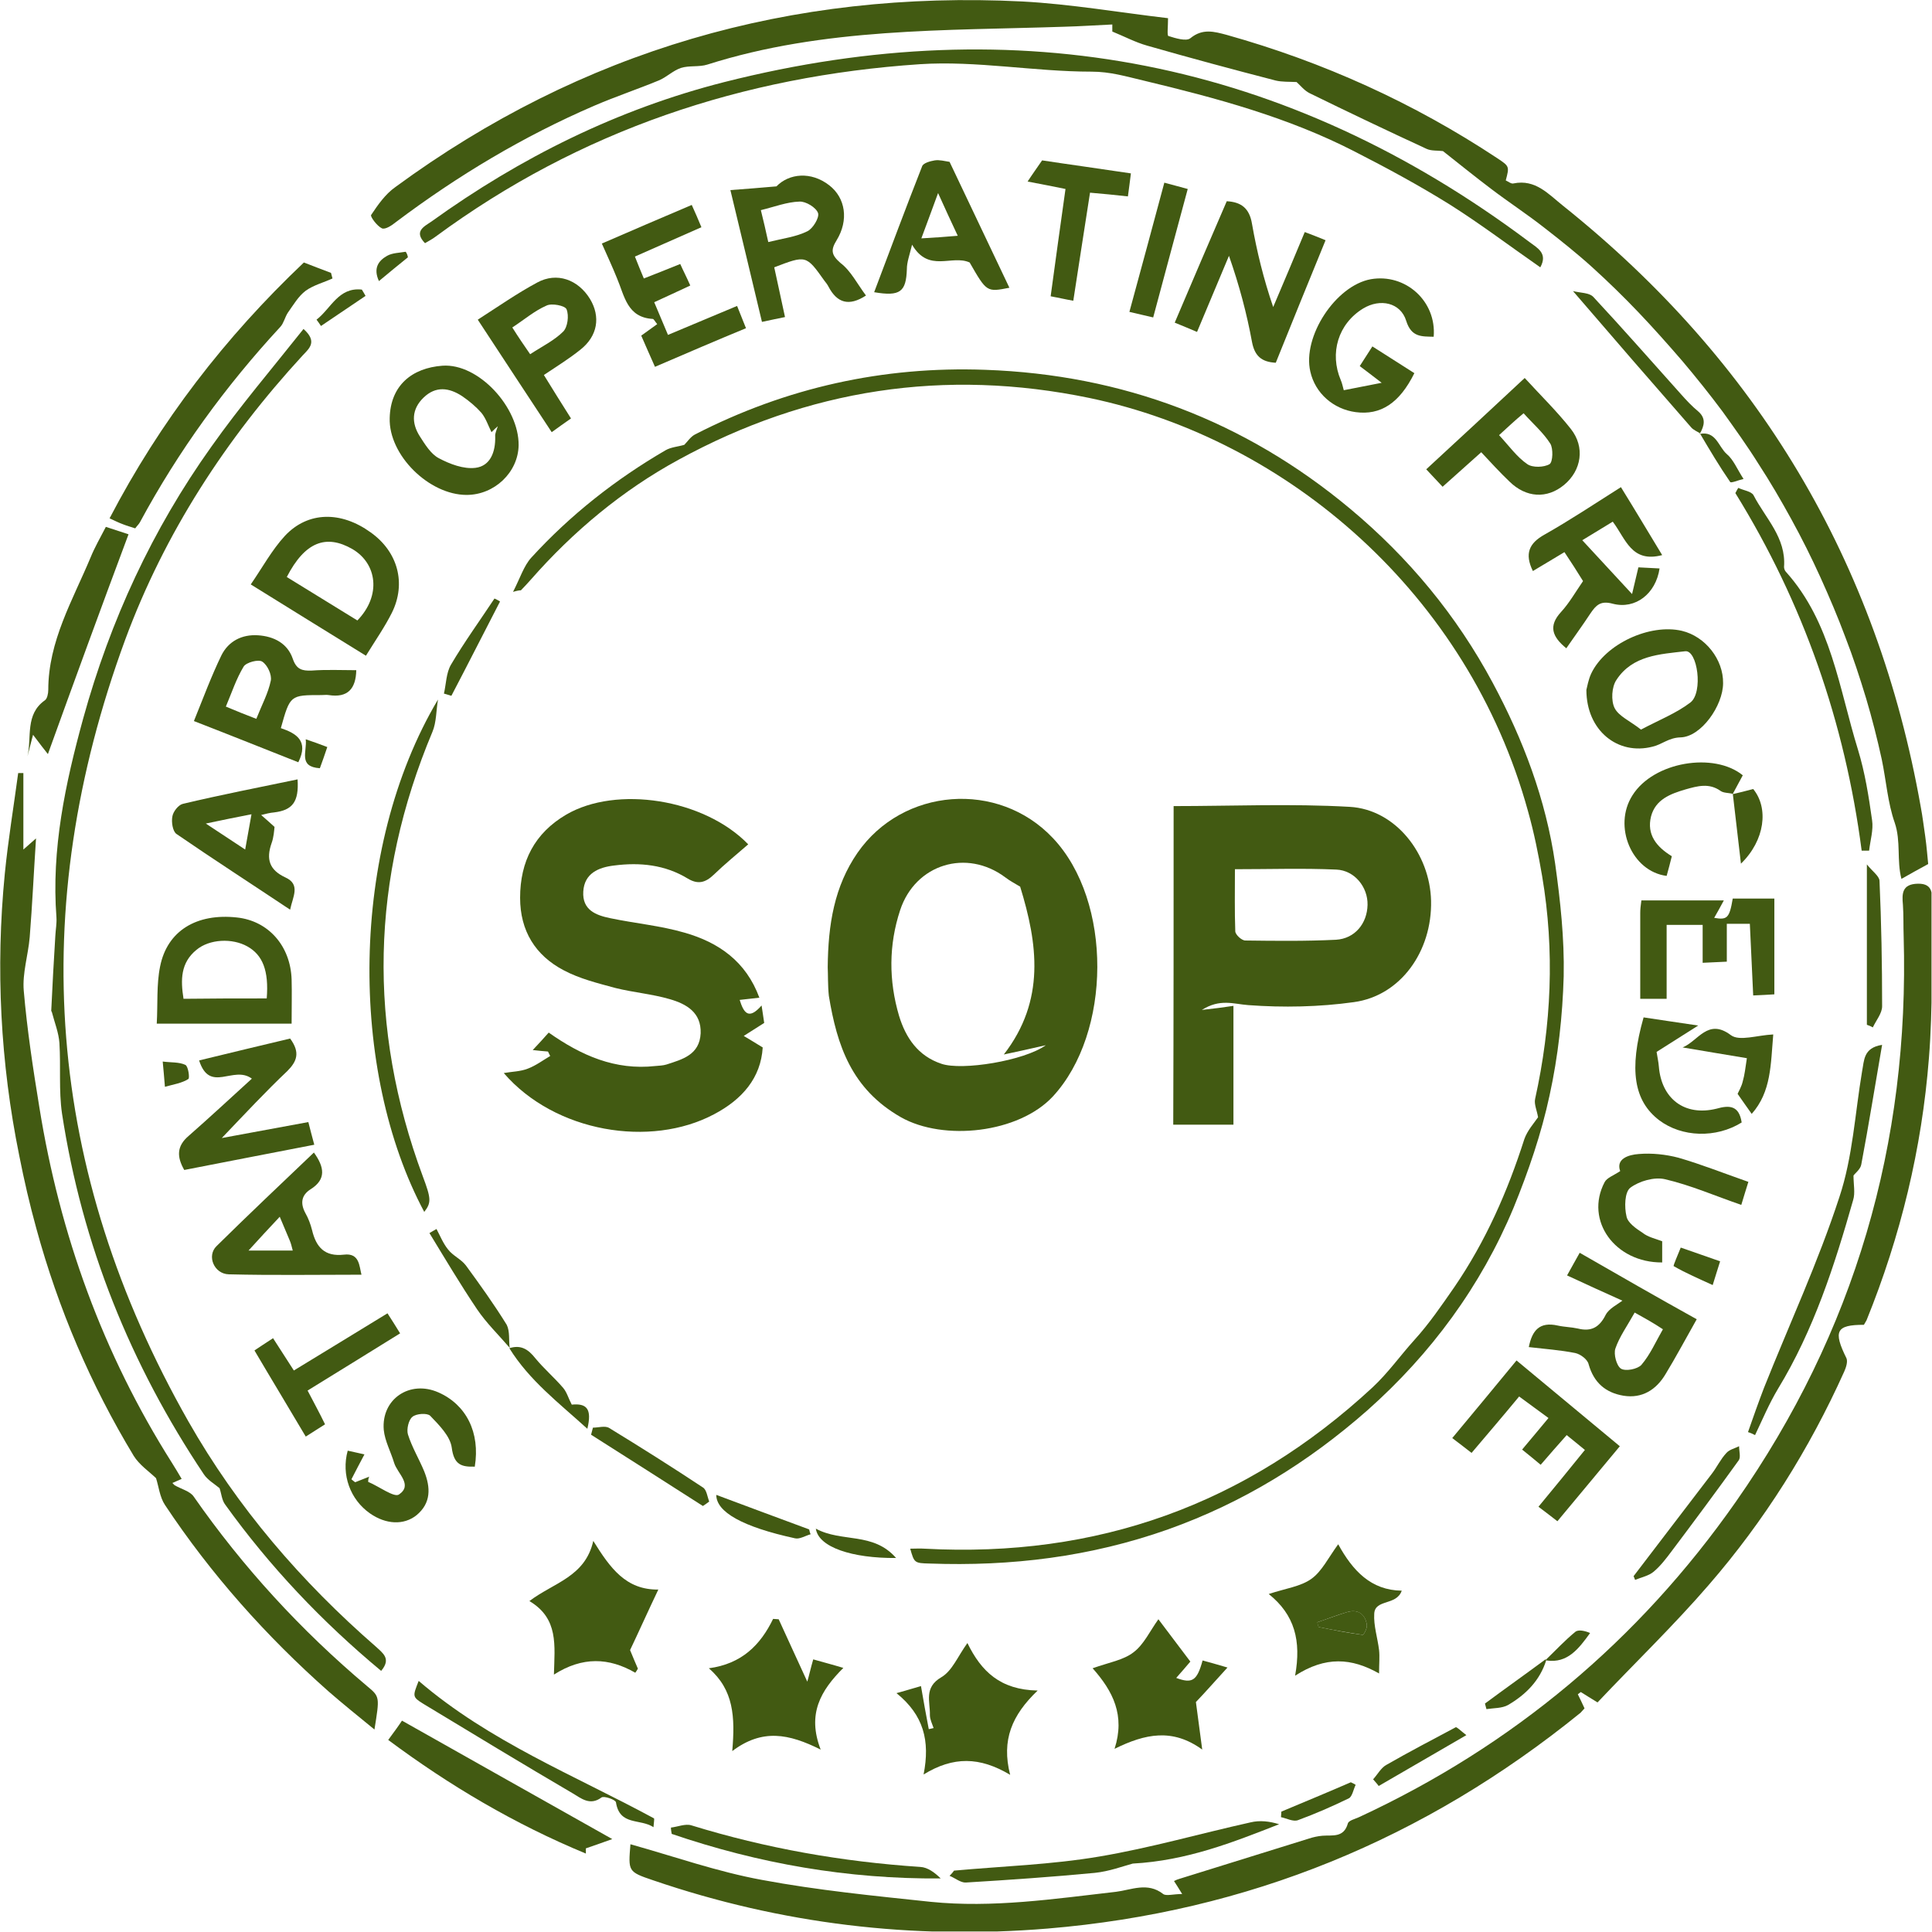
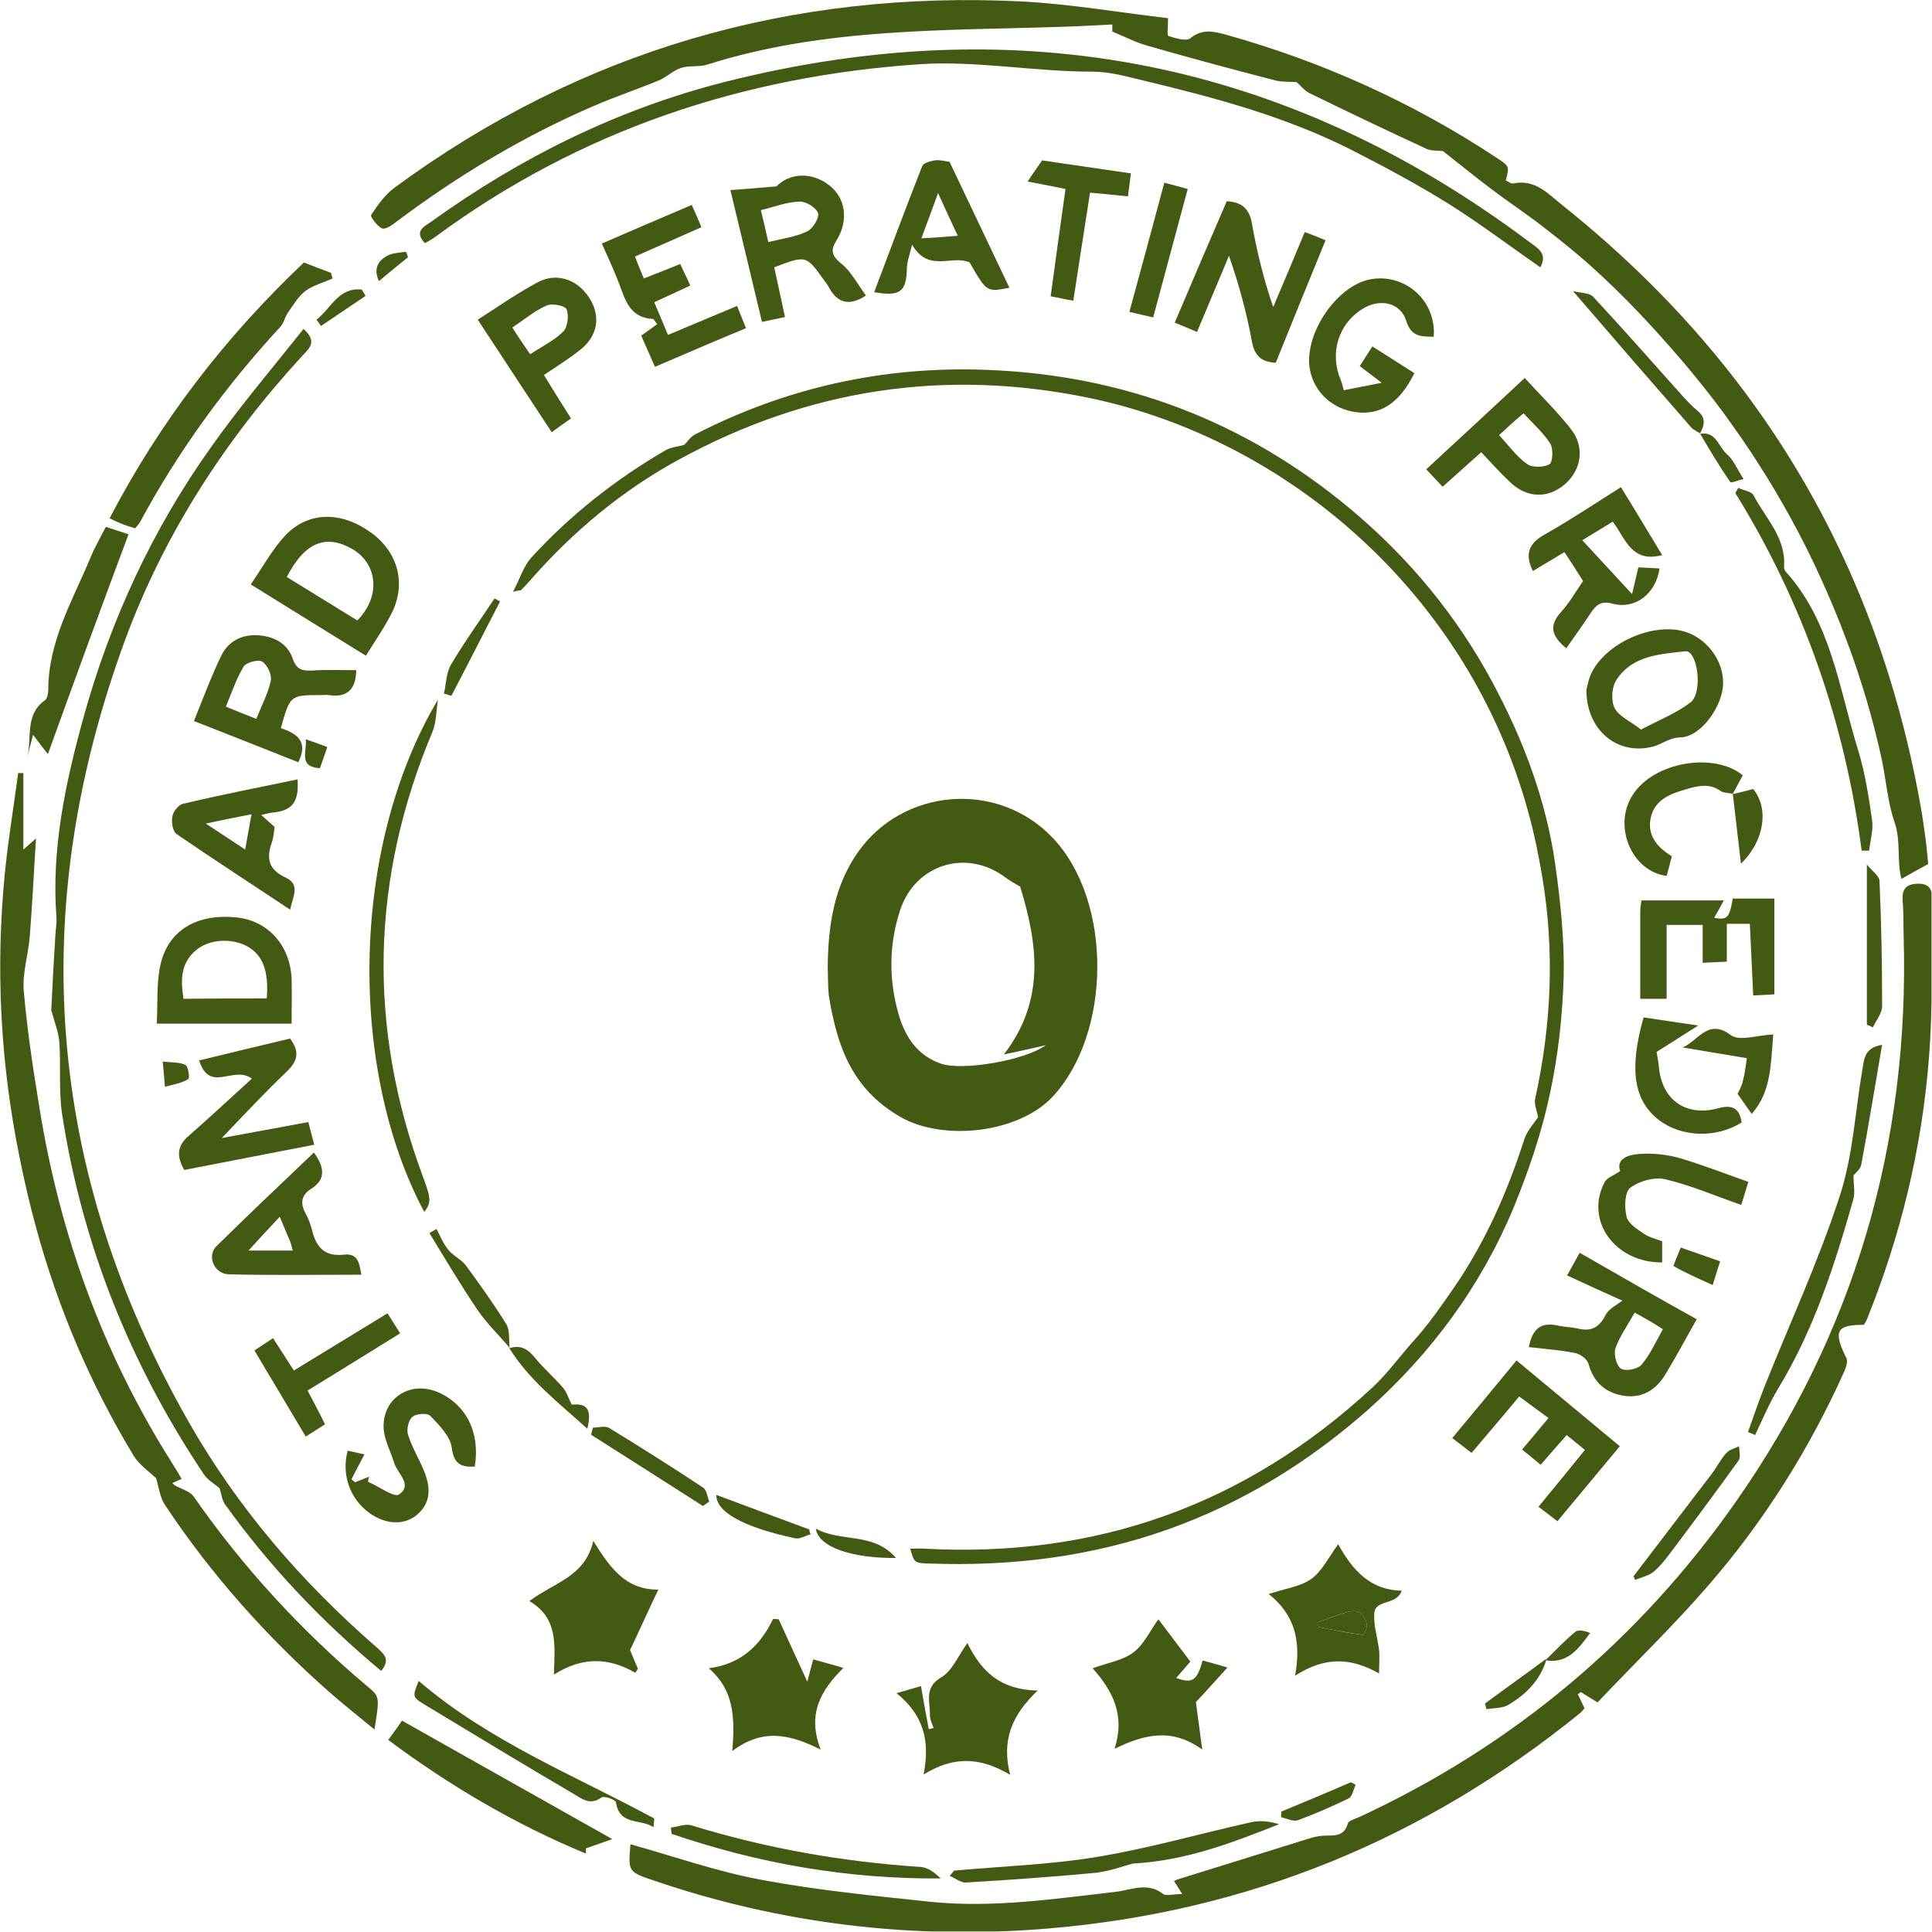
<svg xmlns="http://www.w3.org/2000/svg" width="82" height="82" viewBox="0 0 82 82" fill="none">
  <g clip-path="url(#clip0_115_388)">
    <path d="M55.031 3.482C54.716 3.466 54.416 3.482 54.148 3.419C52.319 2.946 50.506 2.458 48.692 1.938C48.188 1.796 47.715 1.544 47.21 1.339C47.21 1.244 47.21 1.055 47.21 1.039C46.485 1.071 45.838 1.118 45.192 1.134C40.099 1.307 34.974 1.166 30.022 2.741C29.675 2.852 29.25 2.773 28.903 2.883C28.572 2.994 28.304 3.262 27.988 3.403C27.074 3.782 26.128 4.097 25.213 4.491C22.217 5.783 19.426 7.454 16.808 9.423C16.635 9.565 16.351 9.754 16.209 9.691C16.004 9.597 15.704 9.187 15.752 9.124C16.036 8.699 16.351 8.242 16.777 7.942C24.677 2.143 33.586 -0.426 43.378 0.062C45.46 0.173 47.541 0.535 49.575 0.772C49.575 1.134 49.528 1.512 49.591 1.528C49.891 1.623 50.348 1.764 50.522 1.623C51.042 1.197 51.531 1.339 52.067 1.481C56.167 2.631 59.998 4.365 63.546 6.713C64.067 7.06 64.067 7.06 63.909 7.658C64.019 7.706 64.145 7.816 64.24 7.785C65.171 7.595 65.722 8.242 66.337 8.73C74.6 15.333 79.678 23.828 81.522 34.245C81.601 34.654 81.649 35.08 81.712 35.49C81.775 35.931 81.806 36.372 81.838 36.672C81.428 36.892 81.097 37.081 80.703 37.302C80.498 36.53 80.687 35.71 80.419 34.922C80.119 34.071 80.056 33.126 79.867 32.227C79.678 31.361 79.457 30.494 79.204 29.643C78.936 28.76 78.653 27.894 78.322 27.043C78.006 26.192 77.643 25.34 77.265 24.505C76.886 23.67 76.477 22.851 76.035 22.047C75.594 21.243 75.136 20.455 74.632 19.683C74.159 18.926 73.638 18.201 73.118 17.477C72.566 16.736 71.998 16.027 71.399 15.318C70.8 14.624 70.185 13.931 69.554 13.269C68.923 12.607 68.261 11.961 67.583 11.346C66.921 10.747 66.227 10.196 65.517 9.644C64.792 9.077 64.019 8.572 63.294 8.021C62.584 7.485 61.906 6.934 61.244 6.413C61.023 6.382 60.755 6.413 60.55 6.319C58.879 5.547 57.223 4.759 55.583 3.955C55.362 3.845 55.205 3.64 55.031 3.482Z" fill="#425A12" />
    <path d="M50.175 80.388C50.001 80.105 49.922 79.978 49.828 79.837C49.922 79.789 50.001 79.758 50.064 79.742C51.893 79.175 53.723 78.607 55.536 78.04C55.725 77.977 55.93 77.93 56.135 77.914C56.561 77.882 57.034 78.008 57.207 77.394C57.239 77.268 57.507 77.205 57.681 77.126C64.209 74.1 69.554 69.624 73.67 63.746C78.716 56.544 81.049 48.523 80.797 39.745C80.781 39.303 80.797 38.846 80.766 38.405C80.718 37.916 80.734 37.523 81.396 37.507C82.09 37.491 81.996 38.011 81.996 38.389C81.98 40.564 82.043 42.755 81.869 44.914C81.57 48.743 80.671 52.462 79.22 56.04C79.189 56.103 79.141 56.166 79.11 56.229C77.927 56.229 77.801 56.497 78.369 57.647C78.432 57.789 78.353 58.041 78.274 58.215C76.792 61.508 74.884 64.55 72.519 67.276C71.036 68.994 69.381 70.586 67.804 72.256C67.489 72.067 67.299 71.941 67.094 71.815C67.047 71.847 67.016 71.878 66.968 71.91C67.063 72.099 67.142 72.272 67.252 72.508C67.22 72.54 67.157 72.619 67.079 72.698C60.471 78.056 52.966 81.145 44.466 81.854C38.742 82.327 33.16 81.665 27.72 79.805C26.648 79.443 26.664 79.427 26.758 78.276C28.619 78.796 30.448 79.443 32.34 79.789C34.706 80.231 37.118 80.467 39.499 80.719C42.133 80.987 44.75 80.593 47.368 80.294C48.014 80.215 48.708 79.868 49.37 80.388C49.497 80.483 49.796 80.388 50.175 80.388Z" fill="#425A12" />
    <path d="M35.131 41.053C35.147 39.225 35.415 37.617 36.393 36.199C38.316 33.425 42.369 33.11 44.687 35.569C47.226 38.248 47.178 43.842 44.687 46.537C43.236 48.097 40.051 48.444 38.238 47.419C36.141 46.222 35.526 44.378 35.179 42.266C35.131 41.809 35.147 41.352 35.131 41.053ZM43.299 37.633C43.094 37.507 42.874 37.397 42.669 37.239C41.029 36.01 38.853 36.672 38.206 38.626C37.717 40.107 37.717 41.62 38.159 43.117C38.443 44.047 38.963 44.819 39.956 45.15C40.824 45.45 43.473 45.024 44.387 44.362C43.709 44.52 43.189 44.63 42.605 44.756C44.387 42.455 44.04 40.044 43.299 37.633Z" fill="#425A12" />
-     <path d="M49.812 34.213C52.303 34.213 54.795 34.103 57.286 34.245C59.226 34.355 60.692 36.23 60.739 38.232C60.787 40.375 59.446 42.266 57.459 42.534C55.993 42.739 54.464 42.77 52.981 42.66C52.351 42.613 51.783 42.377 51.01 42.865C51.562 42.802 51.941 42.755 52.351 42.692C52.351 44.394 52.351 46.033 52.351 47.735C51.499 47.735 50.648 47.735 49.796 47.735C49.812 43.227 49.812 38.72 49.812 34.213ZM52.414 36.892C52.414 37.806 52.398 38.673 52.429 39.524C52.429 39.666 52.697 39.918 52.855 39.918C54.132 39.934 55.425 39.95 56.703 39.886C57.507 39.839 58.027 39.193 58.043 38.405C58.059 37.649 57.491 36.94 56.718 36.908C55.315 36.845 53.912 36.892 52.414 36.892Z" fill="#425A12" />
-     <path d="M21.381 45.544C21.728 45.481 22.091 45.481 22.406 45.355C22.737 45.229 23.037 45.008 23.352 44.819C23.321 44.756 23.289 44.693 23.258 44.63C23.068 44.614 22.863 44.598 22.611 44.567C22.848 44.315 23.068 44.078 23.289 43.826C24.677 44.803 26.112 45.434 27.815 45.245C27.972 45.229 28.13 45.229 28.288 45.181C28.966 44.961 29.691 44.772 29.738 43.858C29.77 42.975 29.139 42.613 28.43 42.408C27.673 42.187 26.884 42.124 26.127 41.935C25.37 41.73 24.598 41.541 23.92 41.179C22.721 40.548 22.075 39.508 22.075 38.106C22.075 36.561 22.69 35.364 24.03 34.576C26.159 33.331 29.88 33.898 31.757 35.836C31.268 36.262 30.763 36.672 30.29 37.129C29.943 37.459 29.628 37.554 29.186 37.286C28.224 36.703 27.168 36.593 26.064 36.735C25.402 36.813 24.803 37.066 24.756 37.838C24.708 38.626 25.292 38.846 25.907 38.972C26.963 39.193 28.035 39.288 29.06 39.587C30.495 39.997 31.662 40.8 32.23 42.345C31.93 42.376 31.678 42.408 31.394 42.439C31.567 42.991 31.772 43.306 32.324 42.676C32.372 42.959 32.403 43.227 32.435 43.416C32.088 43.637 31.835 43.795 31.567 43.968C31.804 44.11 32.041 44.252 32.372 44.457C32.293 45.749 31.504 46.663 30.306 47.293C27.61 48.727 23.557 48.065 21.381 45.544Z" fill="#425A12" />
    <path d="M21.775 25.12C22.075 24.537 22.233 24.016 22.548 23.67C24.204 21.857 26.127 20.345 28.24 19.115C28.477 18.974 28.792 18.958 29.045 18.879C29.171 18.753 29.313 18.532 29.502 18.438C33.365 16.452 37.481 15.538 41.817 15.696C47.635 15.9 52.823 17.855 57.301 21.59C59.793 23.67 61.827 26.128 63.356 28.981C64.649 31.392 65.611 33.929 66.005 36.655C66.226 38.231 66.4 39.839 66.368 41.43C66.321 43.117 66.132 44.834 65.769 46.489C65.422 48.112 64.87 49.72 64.239 51.264C62.852 54.589 60.739 57.457 58.042 59.853C55.535 62.059 52.76 63.777 49.575 64.912C46.279 66.078 42.921 66.487 39.452 66.361C38.805 66.346 38.805 66.33 38.632 65.731C38.852 65.731 39.042 65.715 39.247 65.731C46.547 66.125 52.87 63.871 58.247 58.892C58.925 58.261 59.43 57.536 60.029 56.874C60.66 56.181 61.196 55.393 61.732 54.621C63.057 52.682 63.987 50.571 64.697 48.349C64.823 47.986 65.107 47.671 65.28 47.419C65.233 47.135 65.107 46.867 65.154 46.647C65.848 43.511 65.99 40.359 65.454 37.191C65.296 36.261 65.107 35.331 64.854 34.433C62.316 25.214 54.668 18.658 46.248 16.893C40.098 15.617 34.28 16.515 28.808 19.509C26.427 20.802 24.33 22.551 22.532 24.599C22.39 24.757 22.248 24.915 22.107 25.057C22.107 25.057 22.044 25.041 21.775 25.12Z" fill="#425A12" />
    <path d="M0.992 32.81C0.992 33.851 0.992 34.891 0.992 36.057C1.229 35.852 1.371 35.726 1.529 35.584C1.434 37.018 1.371 38.405 1.261 39.776C1.197 40.532 0.945 41.305 1.008 42.045C1.15 43.7 1.402 45.355 1.67 46.994C2.538 52.399 4.367 57.458 7.3 62.091C7.442 62.312 7.568 62.532 7.71 62.769C7.552 62.832 7.442 62.895 7.316 62.942C7.347 62.974 7.379 63.005 7.41 63.037C7.678 63.194 8.057 63.289 8.214 63.509C10.312 66.519 12.771 69.198 15.578 71.562C16.13 72.019 16.114 72.019 15.893 73.406C15.2 72.839 14.553 72.319 13.938 71.783C11.289 69.435 8.955 66.819 7 63.872C6.779 63.541 6.732 63.068 6.622 62.737C6.306 62.438 5.912 62.17 5.676 61.792C3.846 58.766 2.475 55.551 1.544 52.147C1.261 51.123 1.024 50.098 0.819 49.058C0.015 45.103 -0.19 41.1 0.204 37.081C0.346 35.647 0.582 34.229 0.772 32.81C0.835 32.81 0.914 32.81 0.992 32.81Z" fill="#425A12" />
    <path d="M16.177 70.917C13.655 68.821 11.447 66.488 9.555 63.856C9.413 63.667 9.397 63.384 9.318 63.163C9.113 62.99 8.814 62.816 8.656 62.58C5.534 57.915 3.484 52.825 2.632 47.262C2.49 46.285 2.585 45.276 2.522 44.267C2.49 43.826 2.317 43.401 2.207 42.975C2.207 42.944 2.175 42.928 2.175 42.896C2.222 41.84 2.285 40.769 2.349 39.713C2.364 39.445 2.412 39.193 2.396 38.941C2.175 36.041 2.774 33.252 3.531 30.494C4.682 26.333 6.464 22.472 8.971 18.958C10.185 17.24 11.557 15.632 12.882 13.962C13.481 14.498 13.134 14.781 12.85 15.081C9.586 18.627 6.984 22.63 5.313 27.153C1.103 38.61 1.954 49.689 7.994 60.326C10.075 63.983 12.787 67.134 15.957 69.892C16.241 70.16 16.619 70.397 16.177 70.917Z" fill="#425A12" />
    <path d="M65.375 11.346C64.082 10.447 62.836 9.502 61.511 8.667C60.218 7.863 58.878 7.138 57.522 6.445C54.684 4.979 51.625 4.16 48.534 3.419C47.793 3.246 47.131 3.041 46.327 3.041C43.898 3.041 41.438 2.568 39.042 2.725C31.536 3.23 24.614 5.531 18.496 10.038C18.354 10.148 18.196 10.227 18.038 10.321C17.549 9.817 18.007 9.612 18.306 9.407C22.091 6.681 26.222 4.632 30.747 3.482C43.204 0.33 54.621 2.552 64.917 10.274C65.249 10.526 65.706 10.747 65.375 11.346Z" fill="#425A12" />
    <path d="M12.897 11.141C13.307 11.299 13.67 11.441 14.049 11.582C14.064 11.661 14.096 11.74 14.112 11.819C13.733 11.992 13.307 12.102 12.976 12.339C12.661 12.575 12.456 12.938 12.219 13.269C12.093 13.458 12.046 13.71 11.904 13.867C9.57 16.389 7.568 19.147 5.944 22.157C5.896 22.251 5.817 22.314 5.739 22.425C5.549 22.362 5.376 22.314 5.218 22.251C5.045 22.188 4.887 22.11 4.651 21.999C6.795 17.886 9.555 14.309 12.897 11.141Z" fill="#425A12" />
    <path d="M55.378 9.849C55.709 9.975 55.962 10.07 56.261 10.196C55.536 11.961 54.842 13.678 54.148 15.396C53.533 15.365 53.25 15.097 53.139 14.514C52.918 13.316 52.603 12.118 52.161 10.858C51.72 11.914 51.279 12.969 50.806 14.088C50.474 13.946 50.206 13.836 49.859 13.694C50.6 11.945 51.326 10.259 52.067 8.541C52.666 8.573 53.029 8.825 53.139 9.502C53.344 10.668 53.628 11.835 54.038 13.032C54.48 11.992 54.921 10.952 55.378 9.849Z" fill="#425A12" />
    <path d="M72.014 55.993C71.541 56.828 71.131 57.6 70.689 58.325C70.295 58.987 69.696 59.365 68.908 59.239C68.151 59.113 67.646 58.688 67.425 57.9C67.378 57.695 67.079 57.474 66.858 57.427C66.227 57.301 65.565 57.254 64.887 57.175C65.029 56.465 65.344 56.087 66.117 56.261C66.4 56.324 66.684 56.324 66.968 56.387C67.536 56.529 67.883 56.34 68.151 55.804C68.293 55.536 68.655 55.362 68.86 55.205C68.119 54.874 67.362 54.527 66.511 54.133C66.716 53.771 66.858 53.503 67.047 53.172C68.718 54.133 70.311 55.047 72.014 55.993ZM69.381 55.709C69.065 56.276 68.734 56.733 68.561 57.238C68.482 57.474 68.608 57.963 68.797 58.089C69.002 58.215 69.507 58.105 69.665 57.931C70.043 57.49 70.279 56.938 70.579 56.418C70.153 56.135 69.806 55.946 69.381 55.709Z" fill="#425A12" />
    <path d="M26.742 70.035C26.884 70.381 26.979 70.602 27.074 70.823C27.042 70.886 26.995 70.949 26.963 70.996C25.844 70.35 24.724 70.302 23.51 71.075C23.541 69.83 23.715 68.695 22.469 67.954C23.51 67.166 24.834 66.93 25.181 65.401C25.907 66.567 26.569 67.482 27.941 67.466C27.483 68.427 27.089 69.31 26.742 70.035Z" fill="#425A12" />
    <path d="M30.085 70.807C31.489 70.618 32.277 69.814 32.813 68.711C32.892 68.711 32.971 68.727 33.05 68.727C33.444 69.594 33.854 70.476 34.264 71.374C34.343 71.106 34.406 70.807 34.516 70.429C34.895 70.539 35.273 70.634 35.794 70.791C34.832 71.752 34.248 72.745 34.832 74.258C33.476 73.581 32.356 73.36 31.079 74.321C31.205 72.871 31.142 71.721 30.085 70.807Z" fill="#425A12" />
    <path d="M36.755 12.543C36.03 13.016 35.526 12.859 35.163 12.165C35.115 12.071 35.052 11.992 34.989 11.913C34.217 10.826 34.217 10.826 32.861 11.346C33.003 12.023 33.16 12.701 33.318 13.457C32.987 13.521 32.719 13.584 32.34 13.662C31.899 11.819 31.473 10.022 31 8.068C31.662 8.021 32.214 7.973 32.955 7.91C33.491 7.359 34.422 7.264 35.194 7.863C35.888 8.399 36.03 9.344 35.51 10.195C35.257 10.605 35.273 10.81 35.667 11.157C36.109 11.488 36.377 12.039 36.755 12.543ZM32.608 10.274C33.239 10.117 33.791 10.053 34.264 9.817C34.501 9.707 34.784 9.234 34.721 9.045C34.642 8.809 34.201 8.541 33.933 8.556C33.397 8.572 32.876 8.777 32.293 8.919C32.403 9.36 32.498 9.77 32.608 10.274Z" fill="#425A12" />
    <path d="M38.049 71.862C38.569 71.721 38.853 71.626 39.089 71.563C39.2 72.225 39.31 72.808 39.42 73.391C39.483 73.375 39.562 73.359 39.625 73.344C39.562 73.155 39.468 72.981 39.468 72.792C39.483 72.225 39.2 71.626 39.956 71.185C40.414 70.917 40.65 70.302 41.06 69.735C41.644 70.933 42.448 71.721 44.041 71.752C42.953 72.792 42.495 73.848 42.874 75.329C41.581 74.557 40.461 74.541 39.2 75.314C39.483 73.879 39.2 72.792 38.049 71.862Z" fill="#425A12" />
    <path d="M12.377 43.448C10.438 43.448 8.609 43.448 6.653 43.448C6.701 42.613 6.638 41.793 6.795 41.021C7.095 39.508 8.341 38.752 10.059 38.941C11.384 39.083 12.33 40.138 12.377 41.572C12.393 42.156 12.377 42.754 12.377 43.448ZM11.321 42.376C11.415 41.194 11.147 40.532 10.501 40.17C9.854 39.807 8.892 39.855 8.341 40.312C7.662 40.863 7.662 41.588 7.789 42.392C8.987 42.376 10.122 42.376 11.321 42.376Z" fill="#425A12" />
    <path d="M47.305 74.226C47.762 72.808 47.242 71.783 46.374 70.806C47.084 70.554 47.683 70.46 48.109 70.129C48.55 69.798 48.803 69.23 49.166 68.726C49.623 69.341 50.064 69.908 50.522 70.523C50.364 70.712 50.143 70.964 49.922 71.216C50.6 71.468 50.805 71.342 51.042 70.475C51.326 70.554 51.625 70.633 52.098 70.775C51.578 71.342 51.152 71.831 50.758 72.24C50.837 72.823 50.916 73.422 51.026 74.257C49.765 73.344 48.614 73.58 47.305 74.226Z" fill="#425A12" />
    <path d="M15.531 27.831C13.875 26.806 12.314 25.845 10.643 24.805C11.132 24.096 11.542 23.339 12.094 22.741C13.071 21.7 14.475 21.685 15.736 22.599C16.887 23.418 17.25 24.758 16.635 26.003C16.335 26.602 15.941 27.169 15.531 27.831ZM12.172 24.49C13.197 25.12 14.191 25.735 15.168 26.334C16.193 25.278 16.004 23.922 14.963 23.308C13.844 22.662 12.945 22.993 12.172 24.49Z" fill="#425A12" />
    <path d="M15.121 28.445C15.105 29.233 14.758 29.627 13.954 29.501C13.86 29.485 13.749 29.501 13.639 29.501C12.314 29.501 12.314 29.501 11.92 30.904C12.566 31.124 13.118 31.439 12.661 32.353C11.226 31.786 9.776 31.203 8.23 30.604C8.624 29.627 8.971 28.697 9.397 27.815C9.697 27.216 10.264 26.917 10.958 26.964C11.636 27.011 12.204 27.311 12.425 27.957C12.582 28.414 12.819 28.477 13.229 28.461C13.86 28.414 14.49 28.445 15.121 28.445ZM10.879 30.51C11.116 29.911 11.384 29.422 11.494 28.887C11.542 28.634 11.352 28.225 11.132 28.083C10.974 27.972 10.454 28.114 10.343 28.288C10.028 28.808 9.839 29.391 9.586 29.99C10.075 30.195 10.422 30.336 10.879 30.51Z" fill="#425A12" />
    <path d="M65.06 24.237C64.698 23.497 64.903 23.055 65.549 22.693C66.637 22.078 67.678 21.385 68.797 20.676C69.412 21.669 69.964 22.598 70.548 23.56C69.239 23.906 69.002 22.866 68.45 22.141C68.056 22.378 67.694 22.598 67.157 22.929C67.883 23.717 68.529 24.411 69.27 25.214C69.365 24.805 69.444 24.489 69.538 24.08C69.791 24.096 70.106 24.111 70.437 24.127C70.279 25.199 69.412 25.876 68.45 25.624C67.93 25.482 67.741 25.687 67.504 26.034C67.173 26.538 66.826 27.011 66.479 27.515C65.88 27.027 65.707 26.57 66.259 25.971C66.606 25.593 66.874 25.12 67.189 24.663C66.937 24.253 66.684 23.859 66.4 23.434C65.927 23.717 65.502 23.969 65.06 24.237Z" fill="#425A12" />
    <path d="M67.268 61.54C66.984 61.304 66.747 61.115 66.495 60.91C66.117 61.335 65.77 61.729 65.391 62.17C65.123 61.95 64.903 61.761 64.603 61.524C64.997 61.052 65.36 60.626 65.722 60.185C65.328 59.901 64.934 59.602 64.477 59.271C63.814 60.075 63.152 60.847 62.458 61.666C62.19 61.461 61.954 61.272 61.638 61.036C62.553 59.933 63.436 58.877 64.366 57.742C65.849 58.971 67.268 60.153 68.75 61.383C67.851 62.454 67.015 63.478 66.101 64.566C65.833 64.361 65.596 64.172 65.297 63.951C65.975 63.132 66.605 62.36 67.268 61.54Z" fill="#425A12" />
    <path d="M9.413 48.302C10.769 48.05 11.904 47.845 13.087 47.624C13.166 47.924 13.229 48.192 13.339 48.586C11.479 48.948 9.665 49.295 7.82 49.657C7.505 49.106 7.489 48.649 8.01 48.208C8.908 47.42 9.791 46.6 10.69 45.781C9.902 45.197 8.908 46.427 8.451 45.008C9.791 44.678 11.069 44.378 12.314 44.079C12.756 44.678 12.598 45.056 12.188 45.465C11.289 46.316 10.438 47.23 9.413 48.302Z" fill="#425A12" />
-     <path d="M19.804 21.006C18.212 21.006 16.493 19.32 16.54 17.744C16.572 16.358 17.486 15.617 18.779 15.522C20.309 15.412 22.028 17.287 22.012 18.895C21.996 20.045 20.987 21.006 19.804 21.006ZM21.129 18.091C21.034 18.17 20.955 18.249 20.861 18.343C20.719 18.059 20.624 17.76 20.435 17.524C20.198 17.256 19.915 17.019 19.615 16.814C19.063 16.452 18.495 16.373 17.975 16.878C17.471 17.366 17.455 17.949 17.817 18.517C18.038 18.863 18.291 19.273 18.622 19.446C19.095 19.698 19.678 19.919 20.183 19.856C20.814 19.777 21.034 19.178 21.018 18.532C21.003 18.39 21.081 18.249 21.129 18.091Z" fill="#425A12" />
    <path d="M60.03 15.838C59.399 17.114 58.595 17.634 57.538 17.492C56.592 17.366 55.82 16.689 55.615 15.774C55.268 14.293 56.687 12.118 58.185 11.85C59.651 11.598 60.976 12.78 60.85 14.293C60.345 14.277 59.904 14.325 59.683 13.616C59.446 12.843 58.579 12.654 57.854 13.095C56.797 13.742 56.419 14.986 56.908 16.137C56.955 16.247 56.986 16.373 57.034 16.562C57.523 16.468 58.011 16.373 58.642 16.247C58.248 15.948 58.011 15.759 57.712 15.538C57.885 15.27 58.043 15.018 58.248 14.703C58.863 15.097 59.431 15.459 60.03 15.838Z" fill="#425A12" />
    <path d="M15.342 54.102C13.45 54.102 11.573 54.133 9.712 54.086C9.082 54.07 8.766 53.298 9.192 52.888C10.548 51.549 11.936 50.241 13.323 48.917C13.765 49.532 13.86 50.052 13.181 50.477C12.787 50.729 12.74 51.076 12.961 51.486C13.087 51.706 13.181 51.959 13.245 52.211C13.418 52.936 13.781 53.345 14.601 53.251C15.263 53.172 15.247 53.739 15.342 54.102ZM11.873 51.643C11.384 52.163 11.005 52.573 10.548 53.077C11.274 53.077 11.825 53.077 12.425 53.077C12.377 52.888 12.346 52.762 12.298 52.652C12.188 52.384 12.078 52.132 11.873 51.643Z" fill="#425A12" />
    <path d="M59.494 67.513C59.273 68.159 58.358 67.86 58.327 68.49C58.295 68.994 58.469 69.514 58.532 70.034C58.563 70.318 58.532 70.602 58.532 71.027C57.365 70.365 56.261 70.287 54.968 71.122C55.236 69.64 54.952 68.537 53.849 67.655C54.558 67.418 55.205 67.34 55.662 67.009C56.103 66.693 56.372 66.126 56.797 65.543C57.412 66.662 58.185 67.497 59.494 67.513ZM55.914 68.852C55.93 68.915 55.946 69.041 55.977 69.057C56.592 69.183 57.223 69.309 57.838 69.388C57.885 69.388 58.043 69.089 58.011 68.947C57.933 68.49 57.617 68.285 57.16 68.427C56.734 68.553 56.34 68.711 55.914 68.852Z" fill="#425A12" />
    <path d="M67.331 29.28C67.362 29.17 67.41 28.855 67.536 28.587C68.135 27.326 70.027 26.459 71.383 26.774C72.377 27.011 73.149 27.988 73.133 28.997C73.133 29.942 72.203 31.282 71.32 31.297C70.816 31.313 70.547 31.597 70.138 31.691C68.671 32.07 67.331 31.014 67.331 29.28ZM69.649 30.966C70.421 30.557 71.147 30.273 71.746 29.816C72.298 29.39 72.046 27.578 71.525 27.641C70.453 27.767 69.286 27.815 68.608 28.855C68.403 29.154 68.371 29.737 68.529 30.052C68.703 30.399 69.192 30.604 69.649 30.966Z" fill="#425A12" />
    <path d="M27.799 15.569C27.578 15.081 27.405 14.671 27.216 14.245C27.436 14.088 27.657 13.93 27.894 13.757C27.799 13.647 27.752 13.536 27.704 13.536C26.616 13.473 26.506 12.559 26.191 11.819C26.002 11.346 25.781 10.873 25.544 10.337C26.821 9.786 28.051 9.25 29.36 8.698C29.502 9.013 29.628 9.297 29.77 9.644C28.808 10.069 27.909 10.463 26.948 10.889C27.074 11.204 27.184 11.488 27.326 11.819C27.846 11.614 28.335 11.425 28.871 11.204C28.997 11.488 29.139 11.755 29.297 12.118C28.793 12.354 28.319 12.575 27.767 12.827C27.957 13.284 28.146 13.725 28.351 14.214C29.329 13.804 30.275 13.41 31.284 12.985C31.41 13.3 31.52 13.568 31.662 13.93C30.401 14.45 29.155 14.986 27.799 15.569Z" fill="#425A12" />
    <path d="M70.737 42.392C70.358 42.392 70.075 42.392 69.617 42.392C69.617 41.163 69.617 39.965 69.617 38.752C69.617 38.594 69.633 38.452 69.665 38.216C70.8 38.216 71.919 38.216 73.165 38.216C73.023 38.484 72.881 38.736 72.755 38.957C73.307 39.051 73.402 38.972 73.543 38.137C74.095 38.137 74.663 38.137 75.309 38.137C75.309 39.492 75.309 40.816 75.309 42.203C75.057 42.219 74.773 42.235 74.411 42.25C74.363 41.226 74.316 40.249 74.269 39.209C73.954 39.209 73.67 39.209 73.291 39.209C73.291 39.745 73.291 40.265 73.291 40.816C72.928 40.832 72.645 40.848 72.266 40.864C72.266 40.312 72.266 39.808 72.266 39.256C71.699 39.256 71.241 39.256 70.737 39.256C70.737 40.312 70.737 41.321 70.737 42.392Z" fill="#425A12" />
    <path d="M18.59 29.69C18.511 30.147 18.527 30.651 18.354 31.061C15.736 37.302 15.594 43.59 17.944 49.925C18.306 50.886 18.306 51.044 18.007 51.438C14.821 45.481 14.806 36.057 18.59 29.69Z" fill="#425A12" />
    <path d="M62.868 19.194C62.3 19.699 61.796 20.156 61.228 20.66C60.976 20.392 60.771 20.171 60.534 19.919C61.938 18.627 63.294 17.366 64.713 16.043C65.391 16.783 66.085 17.461 66.668 18.201C67.283 18.974 67.126 19.966 66.385 20.581C65.659 21.18 64.776 21.133 64.067 20.439C63.672 20.061 63.278 19.636 62.868 19.194ZM63.625 18.469C64.051 18.926 64.382 19.399 64.823 19.699C65.044 19.856 65.533 19.84 65.769 19.699C65.911 19.604 65.927 19.037 65.801 18.832C65.501 18.359 65.06 17.981 64.666 17.54C64.287 17.855 64.003 18.123 63.625 18.469Z" fill="#425A12" />
    <path d="M37.102 12.402C37.781 10.605 38.443 8.825 39.137 7.06C39.184 6.918 39.483 6.839 39.673 6.807C39.878 6.776 40.099 6.839 40.303 6.87C41.139 8.635 41.991 10.416 42.842 12.213C41.88 12.402 41.88 12.402 41.155 11.141C40.398 10.794 39.42 11.598 38.711 10.385C38.6 10.842 38.49 11.125 38.49 11.425C38.459 12.386 38.206 12.591 37.102 12.402ZM39.815 8.194C39.547 8.935 39.342 9.471 39.105 10.117C39.673 10.085 40.114 10.054 40.65 10.007C40.351 9.376 40.13 8.888 39.815 8.194Z" fill="#425A12" />
    <path d="M20.278 13.568C21.161 13.001 21.949 12.449 22.8 11.992C23.636 11.535 24.535 11.866 25.04 12.686C25.497 13.442 25.371 14.262 24.63 14.845C24.157 15.223 23.652 15.538 23.084 15.916C23.463 16.531 23.825 17.114 24.235 17.76C23.967 17.949 23.715 18.123 23.416 18.343C22.375 16.767 21.366 15.223 20.278 13.568ZM22.501 15.034C23.006 14.703 23.526 14.451 23.904 14.073C24.093 13.883 24.157 13.395 24.046 13.127C23.983 12.97 23.416 12.859 23.195 12.97C22.69 13.19 22.249 13.568 21.744 13.899C22.012 14.325 22.249 14.671 22.501 15.034Z" fill="#425A12" />
    <path d="M12.63 33.079C12.693 34.04 12.409 34.387 11.636 34.481C11.447 34.497 11.274 34.544 11.084 34.592C11.242 34.733 11.415 34.875 11.652 35.096C11.636 35.238 11.62 35.537 11.526 35.789C11.289 36.467 11.431 36.924 12.109 37.239C12.771 37.538 12.425 38.059 12.314 38.61C10.659 37.507 9.05 36.467 7.489 35.395C7.331 35.285 7.268 34.891 7.316 34.654C7.347 34.45 7.568 34.166 7.757 34.119C9.35 33.74 10.958 33.425 12.63 33.079ZM8.735 34.954C9.381 35.38 9.854 35.695 10.406 36.057C10.501 35.521 10.58 35.08 10.674 34.56C10.012 34.686 9.492 34.796 8.735 34.954Z" fill="#425A12" />
    <path d="M15.626 62.895C16.083 63.084 16.729 63.573 16.934 63.431C17.534 63.021 16.871 62.548 16.729 62.091C16.587 61.618 16.335 61.161 16.288 60.689C16.177 59.381 17.392 58.561 18.606 59.097C19.788 59.617 20.388 60.799 20.151 62.249C19.584 62.265 19.268 62.17 19.174 61.445C19.11 60.956 18.637 60.484 18.259 60.09C18.133 59.964 17.66 59.995 17.502 60.137C17.344 60.263 17.25 60.657 17.313 60.878C17.486 61.429 17.786 61.918 18.007 62.454C18.275 63.131 18.306 63.793 17.675 64.313C17.139 64.739 16.383 64.707 15.704 64.234C14.869 63.651 14.475 62.596 14.758 61.571C14.995 61.618 15.231 61.681 15.468 61.729C15.279 62.091 15.089 62.438 14.916 62.785C14.963 62.832 15.011 62.863 15.074 62.911C15.279 62.832 15.468 62.753 15.673 62.674C15.641 62.722 15.626 62.816 15.626 62.895Z" fill="#425A12" />
    <path d="M16.477 73.848C16.745 73.486 16.95 73.202 17.061 73.029C20.057 74.715 23.037 76.401 25.986 78.056C25.718 78.15 25.292 78.308 24.866 78.45C24.866 78.529 24.866 78.592 24.866 78.671C21.854 77.426 19.079 75.787 16.477 73.848Z" fill="#425A12" />
    <path d="M2.033 32.006C1.907 31.849 1.686 31.565 1.403 31.187C1.308 31.565 1.229 31.833 1.166 32.101C1.355 31.282 1.056 30.32 1.907 29.721C2.002 29.658 2.049 29.438 2.049 29.28C2.049 27.216 3.09 25.466 3.847 23.654C4.02 23.229 4.257 22.819 4.493 22.362C4.872 22.488 5.218 22.598 5.455 22.677C4.288 25.797 3.153 28.902 2.033 32.006Z" fill="#425A12" />
    <path d="M70.548 52.683C70.548 52.998 70.548 53.282 70.548 53.582C68.545 53.597 67.252 51.801 68.103 50.178C68.198 49.989 68.482 49.894 68.766 49.705C68.576 49.185 69.113 49.011 69.554 48.98C70.106 48.933 70.705 48.996 71.241 49.138C72.219 49.421 73.165 49.799 74.206 50.162C74.111 50.477 74.017 50.761 73.906 51.139C72.802 50.761 71.762 50.304 70.674 50.051C70.216 49.941 69.57 50.13 69.192 50.414C68.955 50.603 68.939 51.233 69.034 51.627C69.081 51.895 69.444 52.148 69.712 52.321C69.948 52.51 70.264 52.573 70.548 52.683Z" fill="#425A12" />
    <path d="M79.882 44.347C79.583 46.064 79.315 47.751 78.999 49.421C78.968 49.626 78.731 49.799 78.668 49.894C78.668 50.272 78.747 50.635 78.653 50.934C77.864 53.708 76.981 56.45 75.467 58.94C75.089 59.57 74.805 60.248 74.49 60.91C74.395 60.862 74.301 60.815 74.19 60.783C74.411 60.153 74.632 59.523 74.868 58.908C75.941 56.213 77.17 53.566 78.069 50.808C78.637 49.106 78.731 47.262 79.031 45.481C79.126 45.009 79.078 44.473 79.882 44.347Z" fill="#425A12" />
    <path d="M79.015 36.104C78.306 30.667 76.54 25.592 73.654 20.928C73.701 20.849 73.733 20.77 73.78 20.707C74.001 20.817 74.332 20.849 74.427 21.022C74.931 21.999 75.814 22.819 75.72 24.064C75.72 24.127 75.751 24.221 75.799 24.269C77.722 26.412 78.053 29.217 78.858 31.817C79.157 32.794 79.315 33.803 79.457 34.812C79.52 35.221 79.378 35.678 79.331 36.104C79.22 36.104 79.11 36.104 79.015 36.104Z" fill="#425A12" />
    <path d="M45.554 12.764C45.192 12.701 44.94 12.638 44.593 12.575C44.798 11.062 45.003 9.581 45.223 8.021C44.687 7.91 44.198 7.816 43.615 7.705C43.82 7.39 43.993 7.154 44.23 6.807C45.365 6.98 46.642 7.154 47.999 7.359C47.951 7.721 47.92 8.005 47.872 8.336C47.305 8.273 46.816 8.225 46.264 8.178C46.028 9.707 45.791 11.204 45.554 12.764Z" fill="#425A12" />
    <path d="M13.796 60.453C13.528 60.626 13.292 60.768 12.977 60.973C12.251 59.743 11.542 58.577 10.8 57.317C11.005 57.175 11.258 57.017 11.589 56.797C11.889 57.254 12.141 57.663 12.472 58.168C13.796 57.364 15.105 56.56 16.446 55.741C16.635 56.04 16.793 56.276 16.982 56.592C15.689 57.395 14.412 58.183 13.055 59.019C13.292 59.476 13.544 59.933 13.796 60.453Z" fill="#425A12" />
    <path d="M73.543 33.694C73.37 33.646 73.149 33.662 73.023 33.567C72.534 33.221 72.045 33.363 71.541 33.504C70.894 33.694 70.264 33.93 70.074 34.655C69.885 35.427 70.311 35.947 70.957 36.341C70.879 36.641 70.816 36.908 70.737 37.176C69.254 36.987 68.45 35.065 69.286 33.757C70.185 32.322 72.755 31.913 73.969 32.906C73.811 33.205 73.669 33.457 73.528 33.725L73.543 33.694Z" fill="#425A12" />
    <path d="M40.493 79.395C42.558 79.206 44.624 79.143 46.658 78.797C48.818 78.434 50.947 77.82 53.076 77.347C53.47 77.252 53.88 77.299 54.29 77.426C52.319 78.198 50.379 78.97 48.077 79.096C47.667 79.206 47.084 79.427 46.469 79.49C44.656 79.663 42.826 79.79 40.997 79.9C40.776 79.915 40.54 79.711 40.303 79.616C40.398 79.522 40.445 79.459 40.493 79.395Z" fill="#425A12" />
    <path d="M73.922 47.641C72.834 48.318 71.383 48.271 70.421 47.546C69.349 46.727 69.128 45.403 69.759 43.181C70.453 43.291 71.162 43.386 72.077 43.527C71.383 43.969 70.831 44.315 70.311 44.646C70.343 44.867 70.39 45.056 70.406 45.261C70.516 46.632 71.494 47.388 72.85 47.057C73.402 46.9 73.811 46.916 73.922 47.641Z" fill="#425A12" />
    <path d="M28.477 77.568C28.761 77.536 29.092 77.394 29.344 77.473C32.514 78.45 35.746 79.018 39.058 79.238C39.373 79.254 39.672 79.475 39.925 79.727C35.983 79.758 32.198 79.096 28.509 77.836C28.493 77.741 28.477 77.662 28.477 77.568Z" fill="#425A12" />
    <path d="M17.77 71.343C20.782 73.927 24.377 75.346 27.752 77.174C27.783 77.189 27.752 77.316 27.736 77.552C27.168 77.174 26.301 77.505 26.143 76.496C26.128 76.386 25.639 76.212 25.528 76.291C25.04 76.654 24.661 76.323 24.314 76.118C22.186 74.873 20.088 73.596 17.975 72.32C17.486 72.02 17.518 71.989 17.77 71.343Z" fill="#425A12" />
    <path d="M49.418 7.753C49.78 7.847 50.048 7.926 50.411 8.021C49.922 9.849 49.434 11.63 48.945 13.473C48.582 13.395 48.298 13.316 47.935 13.237C48.44 11.393 48.913 9.628 49.418 7.753Z" fill="#425A12" />
    <path d="M74.348 47.277C74.127 46.962 73.954 46.726 73.749 46.426C73.796 46.316 73.922 46.111 73.969 45.891C74.048 45.623 74.08 45.323 74.143 44.913C73.228 44.756 72.314 44.614 71.415 44.456C72.077 44.188 72.487 43.196 73.465 43.936C73.827 44.204 74.584 43.936 75.262 43.905C75.152 45.181 75.183 46.332 74.348 47.277Z" fill="#425A12" />
    <path d="M72.156 18.391C72.03 18.312 71.872 18.249 71.778 18.139C70.122 16.247 68.482 14.356 66.763 12.355C67.079 12.434 67.457 12.418 67.63 12.607C68.892 13.962 70.106 15.349 71.336 16.72C71.573 16.988 71.809 17.24 72.077 17.461C72.424 17.76 72.329 18.076 72.156 18.391Z" fill="#425A12" />
    <path d="M69.334 66.898C70.437 65.448 71.541 64.014 72.645 62.564C72.866 62.281 73.023 61.934 73.276 61.666C73.402 61.524 73.623 61.477 73.812 61.382C73.812 61.587 73.891 61.855 73.796 61.981C72.866 63.273 71.919 64.55 70.958 65.826C70.721 66.142 70.485 66.457 70.185 66.709C69.98 66.882 69.665 66.945 69.397 67.056C69.381 67.008 69.365 66.961 69.334 66.898Z" fill="#425A12" />
    <path d="M79.236 43.495C79.236 41.305 79.236 39.13 79.236 36.688C79.473 36.987 79.756 37.176 79.772 37.381C79.851 39.162 79.883 40.927 79.883 42.708C79.883 43.007 79.63 43.306 79.488 43.606C79.409 43.559 79.331 43.527 79.236 43.495Z" fill="#425A12" />
    <path d="M29.833 63.919C28.256 62.911 26.679 61.902 25.087 60.894C25.118 60.799 25.134 60.689 25.166 60.594C25.402 60.594 25.686 60.5 25.859 60.61C27.2 61.43 28.524 62.265 29.833 63.132C29.991 63.226 30.022 63.526 30.101 63.73C30.022 63.794 29.927 63.856 29.833 63.919Z" fill="#425A12" />
    <path d="M21.634 57.206C21.16 56.654 20.64 56.15 20.246 55.567C19.536 54.511 18.89 53.424 18.227 52.336C18.322 52.273 18.417 52.226 18.527 52.163C18.685 52.462 18.811 52.778 19.016 53.03C19.221 53.298 19.568 53.44 19.773 53.708C20.372 54.527 20.971 55.362 21.507 56.229C21.649 56.513 21.586 56.891 21.634 57.206Z" fill="#425A12" />
    <path d="M73.528 33.709C73.812 33.646 74.111 33.567 74.411 33.488C75.073 34.292 74.915 35.663 73.891 36.656C73.764 35.584 73.654 34.639 73.544 33.677C73.544 33.693 73.528 33.709 73.528 33.709Z" fill="#425A12" />
    <path d="M30.401 63.447C31.71 63.936 33.018 64.424 34.343 64.913C34.359 64.976 34.374 65.055 34.406 65.118C34.185 65.181 33.933 65.338 33.744 65.291C31.505 64.803 30.401 64.172 30.401 63.447Z" fill="#425A12" />
-     <path d="M58.279 75.519C58.469 75.314 58.611 75.031 58.847 74.904C59.809 74.353 60.803 73.833 61.78 73.313C61.827 73.281 61.985 73.455 62.237 73.644C60.944 74.4 59.73 75.094 58.516 75.803C58.437 75.692 58.358 75.614 58.279 75.519Z" fill="#425A12" />
    <path d="M21.618 57.222C22.107 57.064 22.422 57.269 22.721 57.648C23.084 58.089 23.526 58.467 23.904 58.908C24.062 59.097 24.125 59.349 24.267 59.617C24.898 59.554 25.134 59.791 24.929 60.642C23.715 59.539 22.469 58.593 21.618 57.222Z" fill="#425A12" />
    <path d="M21.223 25.529C20.529 26.869 19.852 28.209 19.158 29.532C19.047 29.501 18.953 29.469 18.842 29.438C18.937 29.028 18.937 28.555 19.142 28.209C19.709 27.247 20.372 26.333 20.987 25.403C21.066 25.435 21.145 25.482 21.223 25.529Z" fill="#425A12" />
    <path d="M54.385 76.89C55.362 76.48 56.356 76.07 57.333 75.645C57.396 75.677 57.475 75.708 57.538 75.755C57.444 75.944 57.396 76.244 57.255 76.323C56.545 76.669 55.82 76.985 55.094 77.252C54.889 77.331 54.605 77.174 54.369 77.126C54.369 77.048 54.385 76.969 54.385 76.89Z" fill="#425A12" />
    <path d="M34.627 64.881C35.73 65.48 37.055 65.007 38.033 66.126C36.172 66.142 34.737 65.669 34.627 64.881Z" fill="#425A12" />
    <path d="M73.007 53.534C72.913 53.849 72.818 54.117 72.692 54.542C72.109 54.275 71.557 54.038 71.037 53.739C71.005 53.723 71.226 53.234 71.336 52.951C71.935 53.156 72.456 53.345 73.007 53.534Z" fill="#425A12" />
    <path d="M65.628 70.46C65.36 71.326 64.76 71.925 64.004 72.367C63.751 72.508 63.404 72.493 63.089 72.54C63.073 72.461 63.042 72.382 63.026 72.304C63.877 71.673 64.745 71.059 65.596 70.428L65.628 70.46Z" fill="#425A12" />
    <path d="M72.124 18.422C72.834 18.265 72.929 18.958 73.291 19.273C73.575 19.51 73.733 19.919 74.001 20.329C73.78 20.377 73.465 20.518 73.433 20.455C72.976 19.793 72.566 19.1 72.156 18.407C72.156 18.391 72.124 18.422 72.124 18.422Z" fill="#425A12" />
    <path d="M65.612 70.445C66.022 70.05 66.416 69.625 66.858 69.263C66.984 69.152 67.268 69.215 67.489 69.31C67 69.987 66.527 70.602 65.644 70.476C65.628 70.46 65.612 70.445 65.612 70.445Z" fill="#425A12" />
    <path d="M15.515 12.559C14.884 12.985 14.254 13.41 13.623 13.836C13.56 13.741 13.497 13.647 13.434 13.568C14.049 13.095 14.364 12.181 15.358 12.291C15.421 12.386 15.468 12.48 15.515 12.559Z" fill="#425A12" />
    <path d="M7 46.127C6.969 45.685 6.937 45.433 6.906 45.055C7.268 45.102 7.6 45.071 7.868 45.197C7.994 45.26 8.057 45.764 7.994 45.796C7.726 45.969 7.395 46.017 7 46.127Z" fill="#425A12" />
    <path d="M17.313 10.921C16.919 11.236 16.54 11.551 16.083 11.93C15.831 11.378 16.067 11.063 16.43 10.858C16.651 10.732 16.95 10.732 17.218 10.685C17.266 10.748 17.297 10.826 17.313 10.921Z" fill="#425A12" />
    <path d="M12.976 31.377C13.308 31.487 13.56 31.581 13.891 31.707C13.781 32.038 13.686 32.306 13.576 32.606C12.645 32.543 13.04 31.896 12.976 31.377Z" fill="#425A12" />
    <path d="M55.914 68.853C56.34 68.711 56.75 68.553 57.16 68.427C57.633 68.285 57.933 68.49 58.011 68.947C58.043 69.089 57.885 69.388 57.838 69.388C57.207 69.294 56.592 69.184 55.977 69.058C55.93 69.042 55.93 68.916 55.914 68.853Z" fill="#425A12" />
  </g>
  <defs>
    <clipPath id="clip0_115_388">
      <rect width="81.979" height="81.979" fill="white" />
    </clipPath>
  </defs>
</svg>